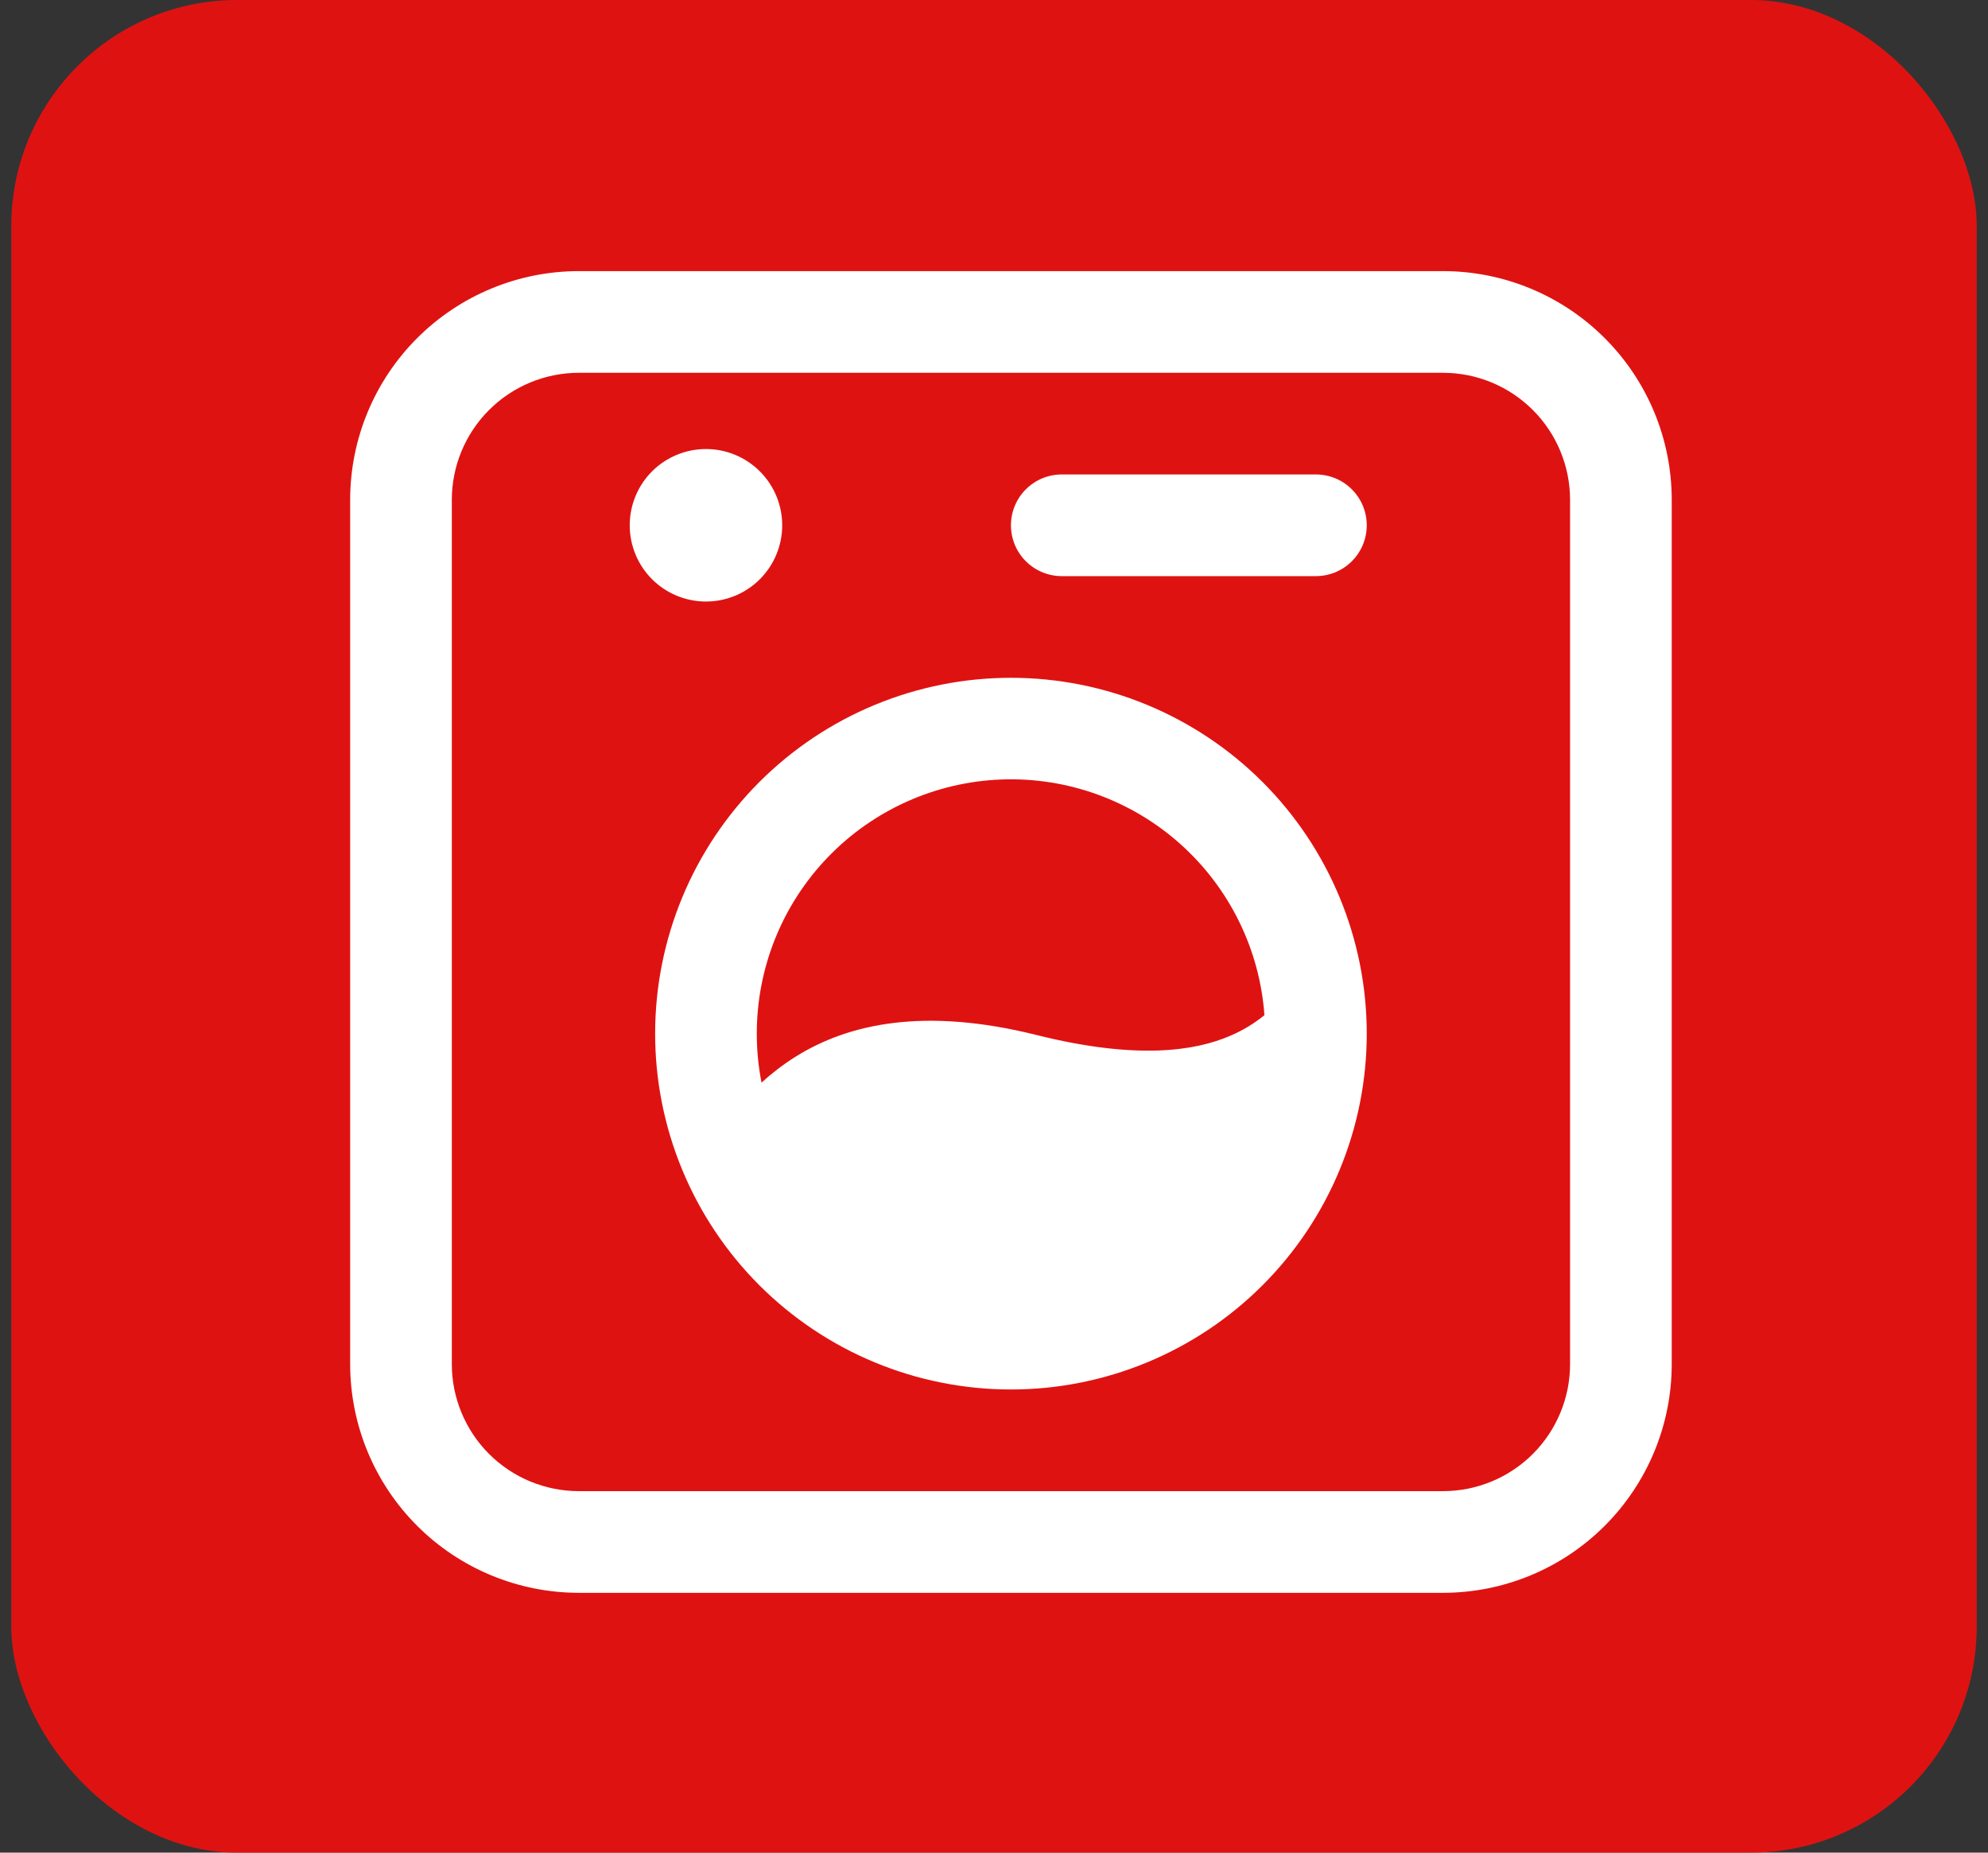
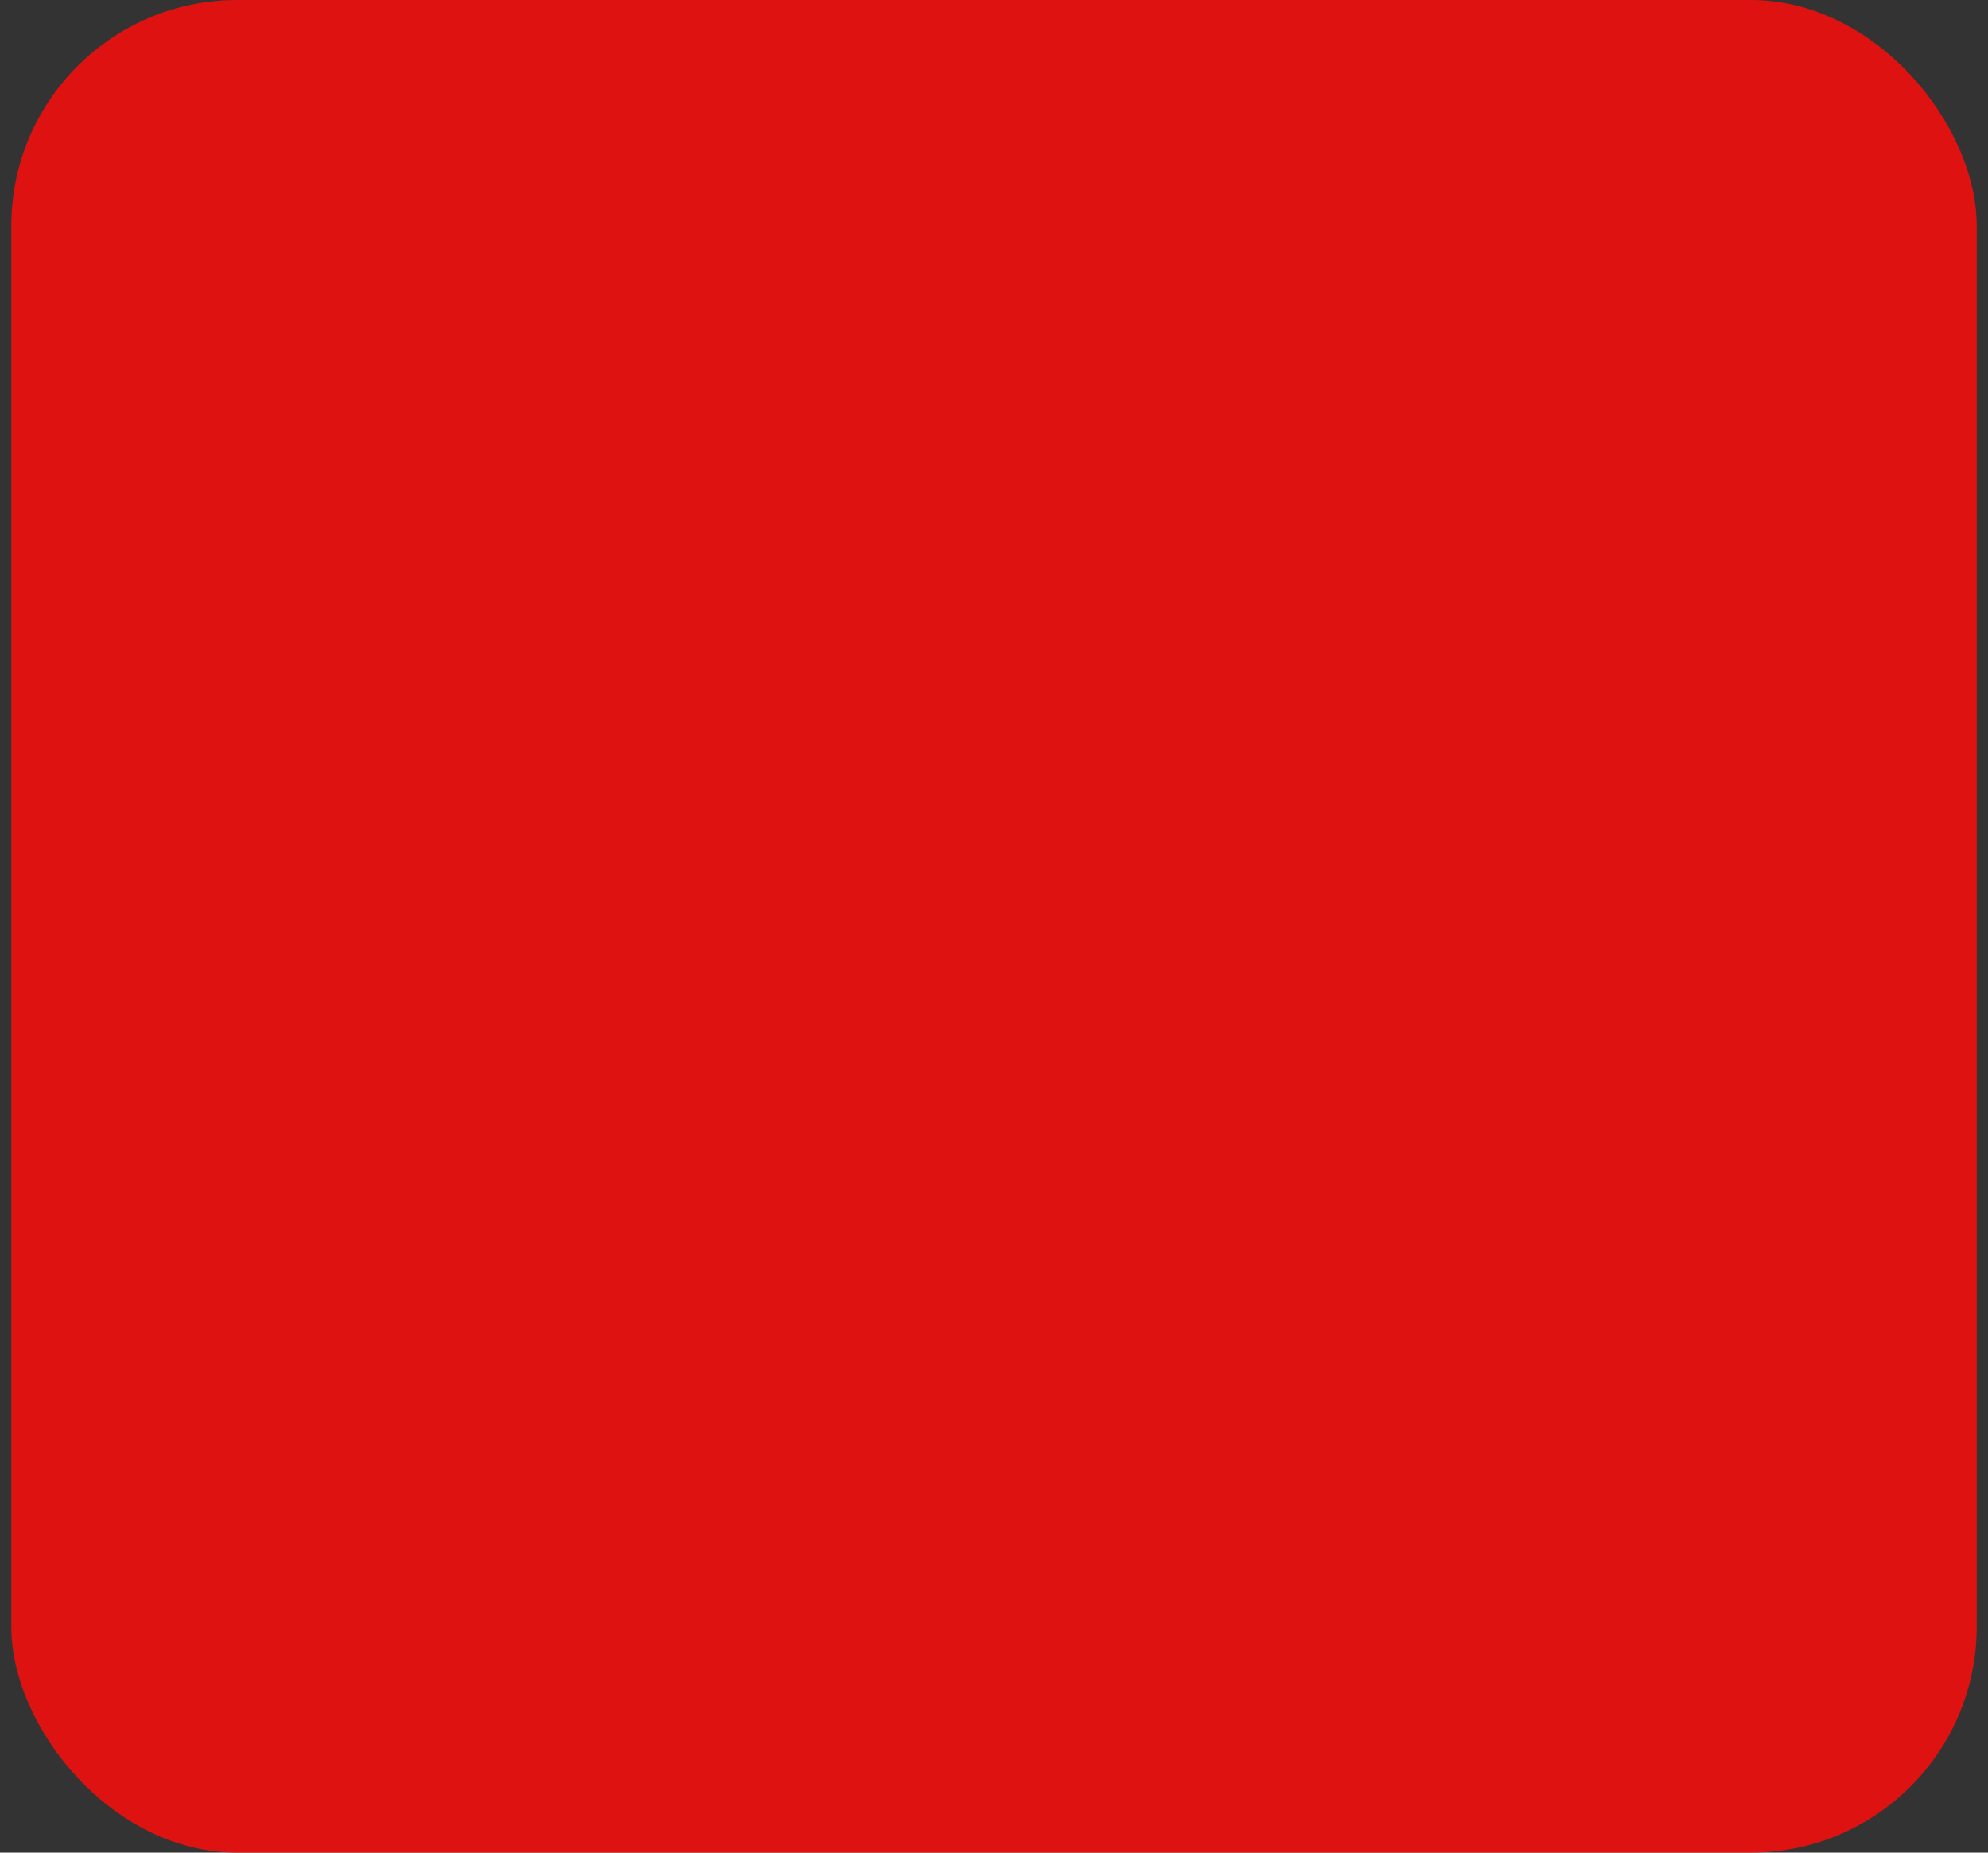
<svg xmlns="http://www.w3.org/2000/svg" width="88" height="82" viewBox="0 0 88 82" fill="none">
  <rect x="0" y="0" width="88" height="82" fill="#333333" stroke="none" />
  <rect x="0.5" width="87" height="82" rx="10" fill="#FF0C0C" fill-opacity="0.84" />
-   <path d="M44.75 30C42.682 30 40.634 30.407 38.723 31.199C36.812 31.99 35.076 33.151 33.613 34.613C32.151 36.076 30.99 37.812 30.199 39.723C29.407 41.634 29 43.682 29 45.75C29 47.818 29.407 49.866 30.199 51.777C30.99 53.688 32.151 55.424 33.613 56.887C35.076 58.349 36.812 59.51 38.723 60.301C40.634 61.093 42.682 61.5 44.75 61.5C48.927 61.5 52.933 59.841 55.887 56.887C58.841 53.933 60.5 49.927 60.5 45.75C60.5 41.573 58.841 37.567 55.887 34.613C52.933 31.659 48.927 30 44.75 30ZM33.5 45.75C33.498 42.836 34.628 40.035 36.65 37.937C38.672 35.839 41.429 34.607 44.341 34.501C47.253 34.395 50.093 35.424 52.262 37.37C54.431 39.315 55.761 42.027 55.971 44.933C55.512 45.306 55.003 45.613 54.459 45.844C52.897 46.52 50.321 46.92 45.877 45.809C40.918 44.571 37.575 45.307 35.239 46.756C34.654 47.12 34.148 47.519 33.709 47.917C33.57 47.203 33.499 46.477 33.5 45.75ZM34.625 23.25C34.625 24.145 34.269 25.004 33.636 25.637C33.004 26.269 32.145 26.625 31.25 26.625C30.355 26.625 29.496 26.269 28.863 25.637C28.231 25.004 27.875 24.145 27.875 23.25C27.875 22.355 28.231 21.496 28.863 20.863C29.496 20.231 30.355 19.875 31.25 19.875C32.145 19.875 33.004 20.231 33.636 20.863C34.269 21.496 34.625 22.355 34.625 23.25ZM47 21C46.403 21 45.831 21.237 45.409 21.659C44.987 22.081 44.75 22.653 44.75 23.25C44.75 23.847 44.987 24.419 45.409 24.841C45.831 25.263 46.403 25.5 47 25.5H58.25C58.847 25.5 59.419 25.263 59.841 24.841C60.263 24.419 60.5 23.847 60.5 23.25C60.5 22.653 60.263 22.081 59.841 21.659C59.419 21.237 58.847 21 58.25 21H47ZM25.625 12C22.94 12 20.364 13.067 18.465 14.966C16.567 16.864 15.5 19.44 15.5 22.125V60.375C15.5 63.06 16.567 65.636 18.465 67.534C20.364 69.433 22.94 70.5 25.625 70.5H63.875C66.56 70.5 69.136 69.433 71.034 67.534C72.933 65.636 74 63.06 74 60.375V22.125C74 19.44 72.933 16.864 71.034 14.966C69.136 13.067 66.56 12 63.875 12H25.625ZM20 22.125C20 20.633 20.593 19.202 21.648 18.148C22.702 17.093 24.133 16.5 25.625 16.5H63.875C65.367 16.5 66.798 17.093 67.853 18.148C68.907 19.202 69.5 20.633 69.5 22.125V60.375C69.5 61.867 68.907 63.298 67.853 64.353C66.798 65.407 65.367 66 63.875 66H25.625C24.133 66 22.702 65.407 21.648 64.353C20.593 63.298 20 61.867 20 60.375V22.125Z" fill="white" />
</svg>